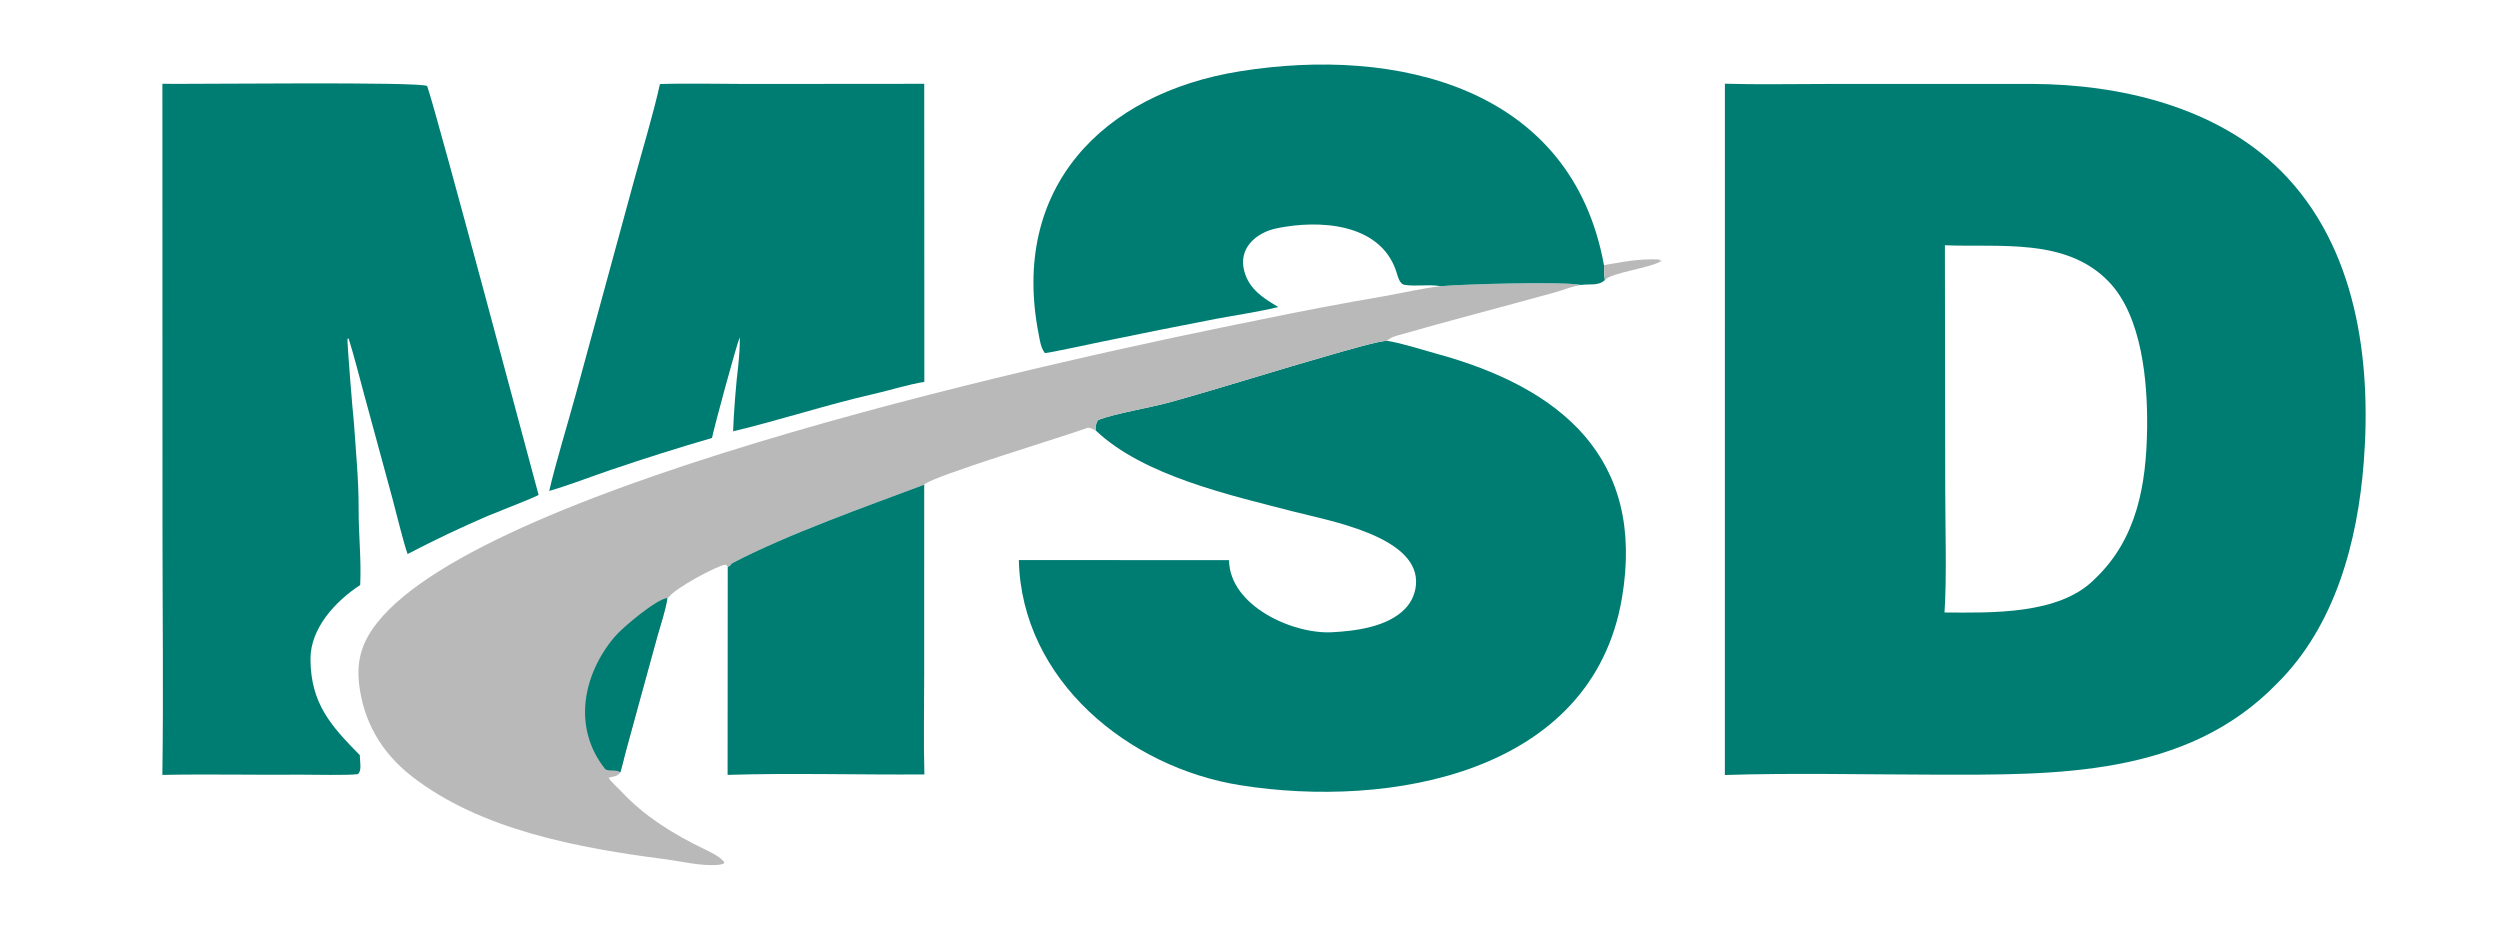
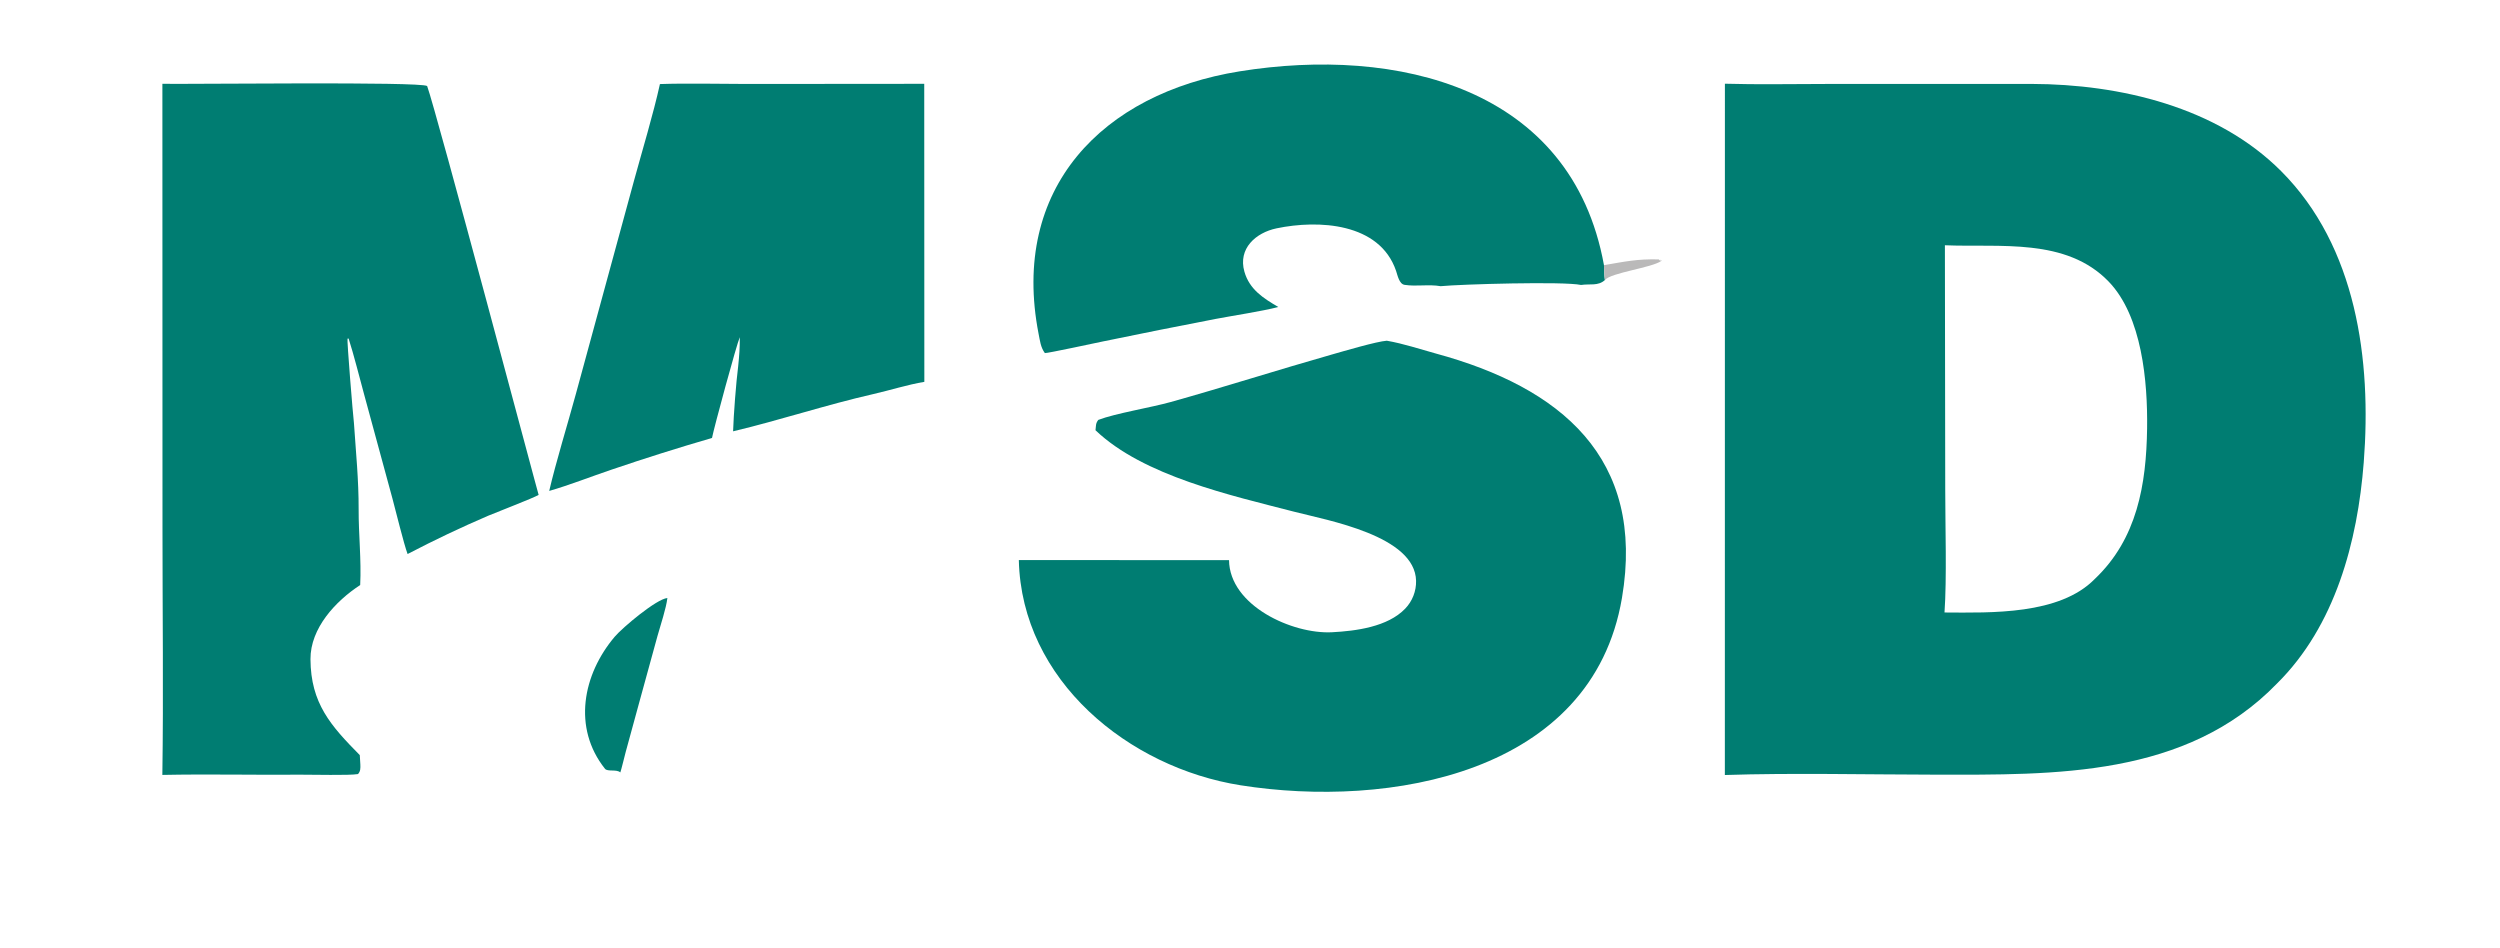
<svg xmlns="http://www.w3.org/2000/svg" width="1500" height="569" viewBox="0 0 1500 569">
  <path fill="#007D72" d="M1034.94 50.228C1054.38 50.815 1076.15 50.376 1095.75 50.377L1219.11 50.356C1272 50.517 1330.16 64.141 1368.6 102.6C1413.98 147.995 1423 216.208 1418.25 277.406C1414.55 325.014 1401.11 375.562 1366.21 410.1C1311.66 466.419 1232.89 464.895 1160.81 464.795C1120.67 464.739 1074.62 463.686 1034.91 465.007L1034.94 50.228ZM1166.7 367.492C1194.63 367.632 1235.7 369.03 1256.89 347.366C1282.33 323.225 1287.79 290.592 1288.26 257.074C1288.64 229.138 1285.28 189.744 1265.18 168.93C1239.66 142.493 1200 148.545 1166.94 147.158L1167.14 293.713C1167.14 315.068 1168.13 347.254 1166.7 367.492Z" />
  <path fill="#007D72" d="M97.435 50.29C114.446 50.585 252.214 48.881 256.28 51.606C261.558 65.825 323.116 297.343 323.18 296.937C319.766 298.944 298.341 307.139 293.084 309.371C276.62 316.433 260.432 324.121 244.555 332.419C242.212 326.083 237.503 306.629 235.472 299.15L218.515 236.799C215.752 226.667 212.307 212.894 209.166 203.118L208.511 203.197C208.08 203.935 211.747 248.797 212.375 253.94C213.542 271.109 215.242 288.356 215.182 305.559C215.128 320.805 216.858 335.82 216.115 351.024C201.416 360.591 186.181 376.878 186.287 395.539C186.436 422.002 198.435 435.413 215.873 453.076C216.019 454.962 216.132 456.85 216.213 458.74C216.292 460.918 216.329 462.791 214.8 464.443C209.453 465.368 187.574 464.747 180.502 464.808C152.907 465.045 125.009 464.374 97.413 464.951C98.116 416.493 97.49 366.371 97.492 317.8L97.435 50.29Z" />
  <path fill="#007D72" d="M832.093 204.436C841.998 206.142 852.027 209.511 861.592 212.138C936.148 232.41 987.473 274.5 973.173 358.796C955.216 464.648 833.154 485.194 744.418 471.178C677.28 460.573 612.927 408.355 611.3 336.041L737.42 336.082C737.712 363.459 775.552 380.578 799.162 379.351C813.499 378.606 832.585 376.152 843.089 365.217C847.412 360.747 849.772 354.736 849.644 348.519C849.086 321.398 796.662 312.26 776.28 306.975C738.971 297.3 685.989 285.637 657.298 258.146C657.664 255.197 657.323 254.119 658.975 251.94C669.016 248.064 690.54 244.542 702.46 241.205C734.84 232.142 766.662 221.945 798.966 212.756C806.083 210.731 826.153 204.811 832.093 204.436Z" />
-   <path fill="#BAB9B9" d="M864.386 171.71C876.467 170.533 938.291 168.734 948.64 170.98C942.796 171.883 938.702 173.843 933.111 175.393C901.293 184.22 869.281 192.412 837.555 201.569C835.277 202.227 833.985 203.093 832.093 204.436C826.153 204.811 806.083 210.731 798.966 212.756C766.662 221.945 734.84 232.142 702.46 241.205C690.54 244.542 669.016 248.064 658.975 251.94C657.323 254.119 657.664 255.197 657.298 258.146C655.931 257.569 653.619 256.276 652.301 256.774C641.15 260.995 557.687 286.263 554.525 290.806C521.224 303.323 472.439 320.55 439.525 337.82C438.355 338.434 438.115 340.223 436.643 339.881L435.34 338.768C430.068 339.43 404.748 353.087 401.18 358.384C400.981 358.679 400.804 358.734 400.427 358.813C399.741 364.887 396.274 375.227 394.471 381.657L383.8 420.52L375.413 451.204C374.831 453.345 372.718 462.132 372.193 463.451C370.053 466.072 368.994 465.632 365.198 466.591C365.633 468.167 370.885 472.839 372.302 474.371C386.749 489.991 404.275 500.638 423.293 509.817C426.746 511.483 432.418 514.221 434.608 517.417L434.16 518.193C433.252 518.522 432.337 518.755 431.373 518.856C421.199 519.923 409.17 516.836 398.991 515.518C347.703 508.88 288.044 498.089 246.547 465.362C228.882 451.43 218.155 433.029 215.502 410.737C213.755 396.056 217.236 385.084 226.392 373.528C292.862 289.623 644.295 214.124 757.526 191.524C781.837 186.477 806.235 181.862 830.71 177.681C841.738 175.695 853.258 173.006 864.386 171.71Z" />
  <path fill="#007D72" d="M372.193 463.451C369.995 461.394 364.524 463.193 362.986 461.26C343.427 436.688 349.639 404.655 368.865 381.994C373.502 376.529 393.919 359.351 400.427 358.813C399.741 364.887 396.274 375.227 394.471 381.657L383.8 420.52L375.413 451.204C374.831 453.345 372.718 462.132 372.193 463.451Z" />
  <path fill="#007D72" d="M395.957 50.439C412.307 49.863 431.819 50.377 448.37 50.378L554.543 50.289L554.603 229.108C544.55 230.789 533.92 234.177 523.928 236.453C495.966 242.823 467.508 252.224 439.859 258.79C440.131 249.286 441.667 229.323 442.909 219.709C443.572 213.151 443.906 208.957 443.881 202.322C442.082 206.116 428.253 257.132 427.206 262.775C406.908 268.678 386.746 275.038 366.735 281.85C355.023 285.817 341.122 291.247 329.526 294.56C333.482 277.544 340.747 253.926 345.507 236.434L380.425 108.333C385.339 90.329 392.008 68.383 395.957 50.439Z" />
  <path fill="#007D72" d="M766.997 184.199C757.08 186.777 740.131 189.311 729.471 191.342C706.922 195.687 684.402 200.184 661.914 204.831C658.746 205.476 628.199 212.065 626.919 211.849C624.32 208.321 623.99 204.352 623.158 200.329C606.117 112.918 661.427 56.044 743.827 42.794C837.588 27.717 942.951 51.908 962.38 159.09C962.475 162.079 962.5 165.071 962.942 168.028C958.825 171.775 953.962 170.16 948.64 170.98C938.291 168.734 876.467 170.533 864.386 171.71C857.03 170.444 850.013 172.024 842.735 170.911C839.501 170.416 838.538 165.146 837.631 162.499C827.765 133.599 791.099 131.753 765.949 137.001C753.487 139.601 742.699 149.119 746.639 162.991C749.675 173.678 758.045 178.979 766.997 184.199Z" />
-   <path fill="#007D72" d="M436.643 339.881C438.115 340.223 438.355 338.434 439.525 337.82C472.439 320.55 521.224 303.323 554.525 290.806L554.513 404.124C554.513 423.813 554.09 445.125 554.635 464.664C516.401 464.962 474.248 463.72 436.553 464.931L436.643 339.881Z" />
  <path fill="#BAB9B9" d="M962.38 159.09C975.071 156.944 982.087 155.328 995.255 155.635L996.422 156.785L996.256 155.769L996.996 156.467C990.974 160.763 966.596 163.525 962.942 168.028C962.5 165.071 962.475 162.079 962.38 159.09Z" />
</svg>